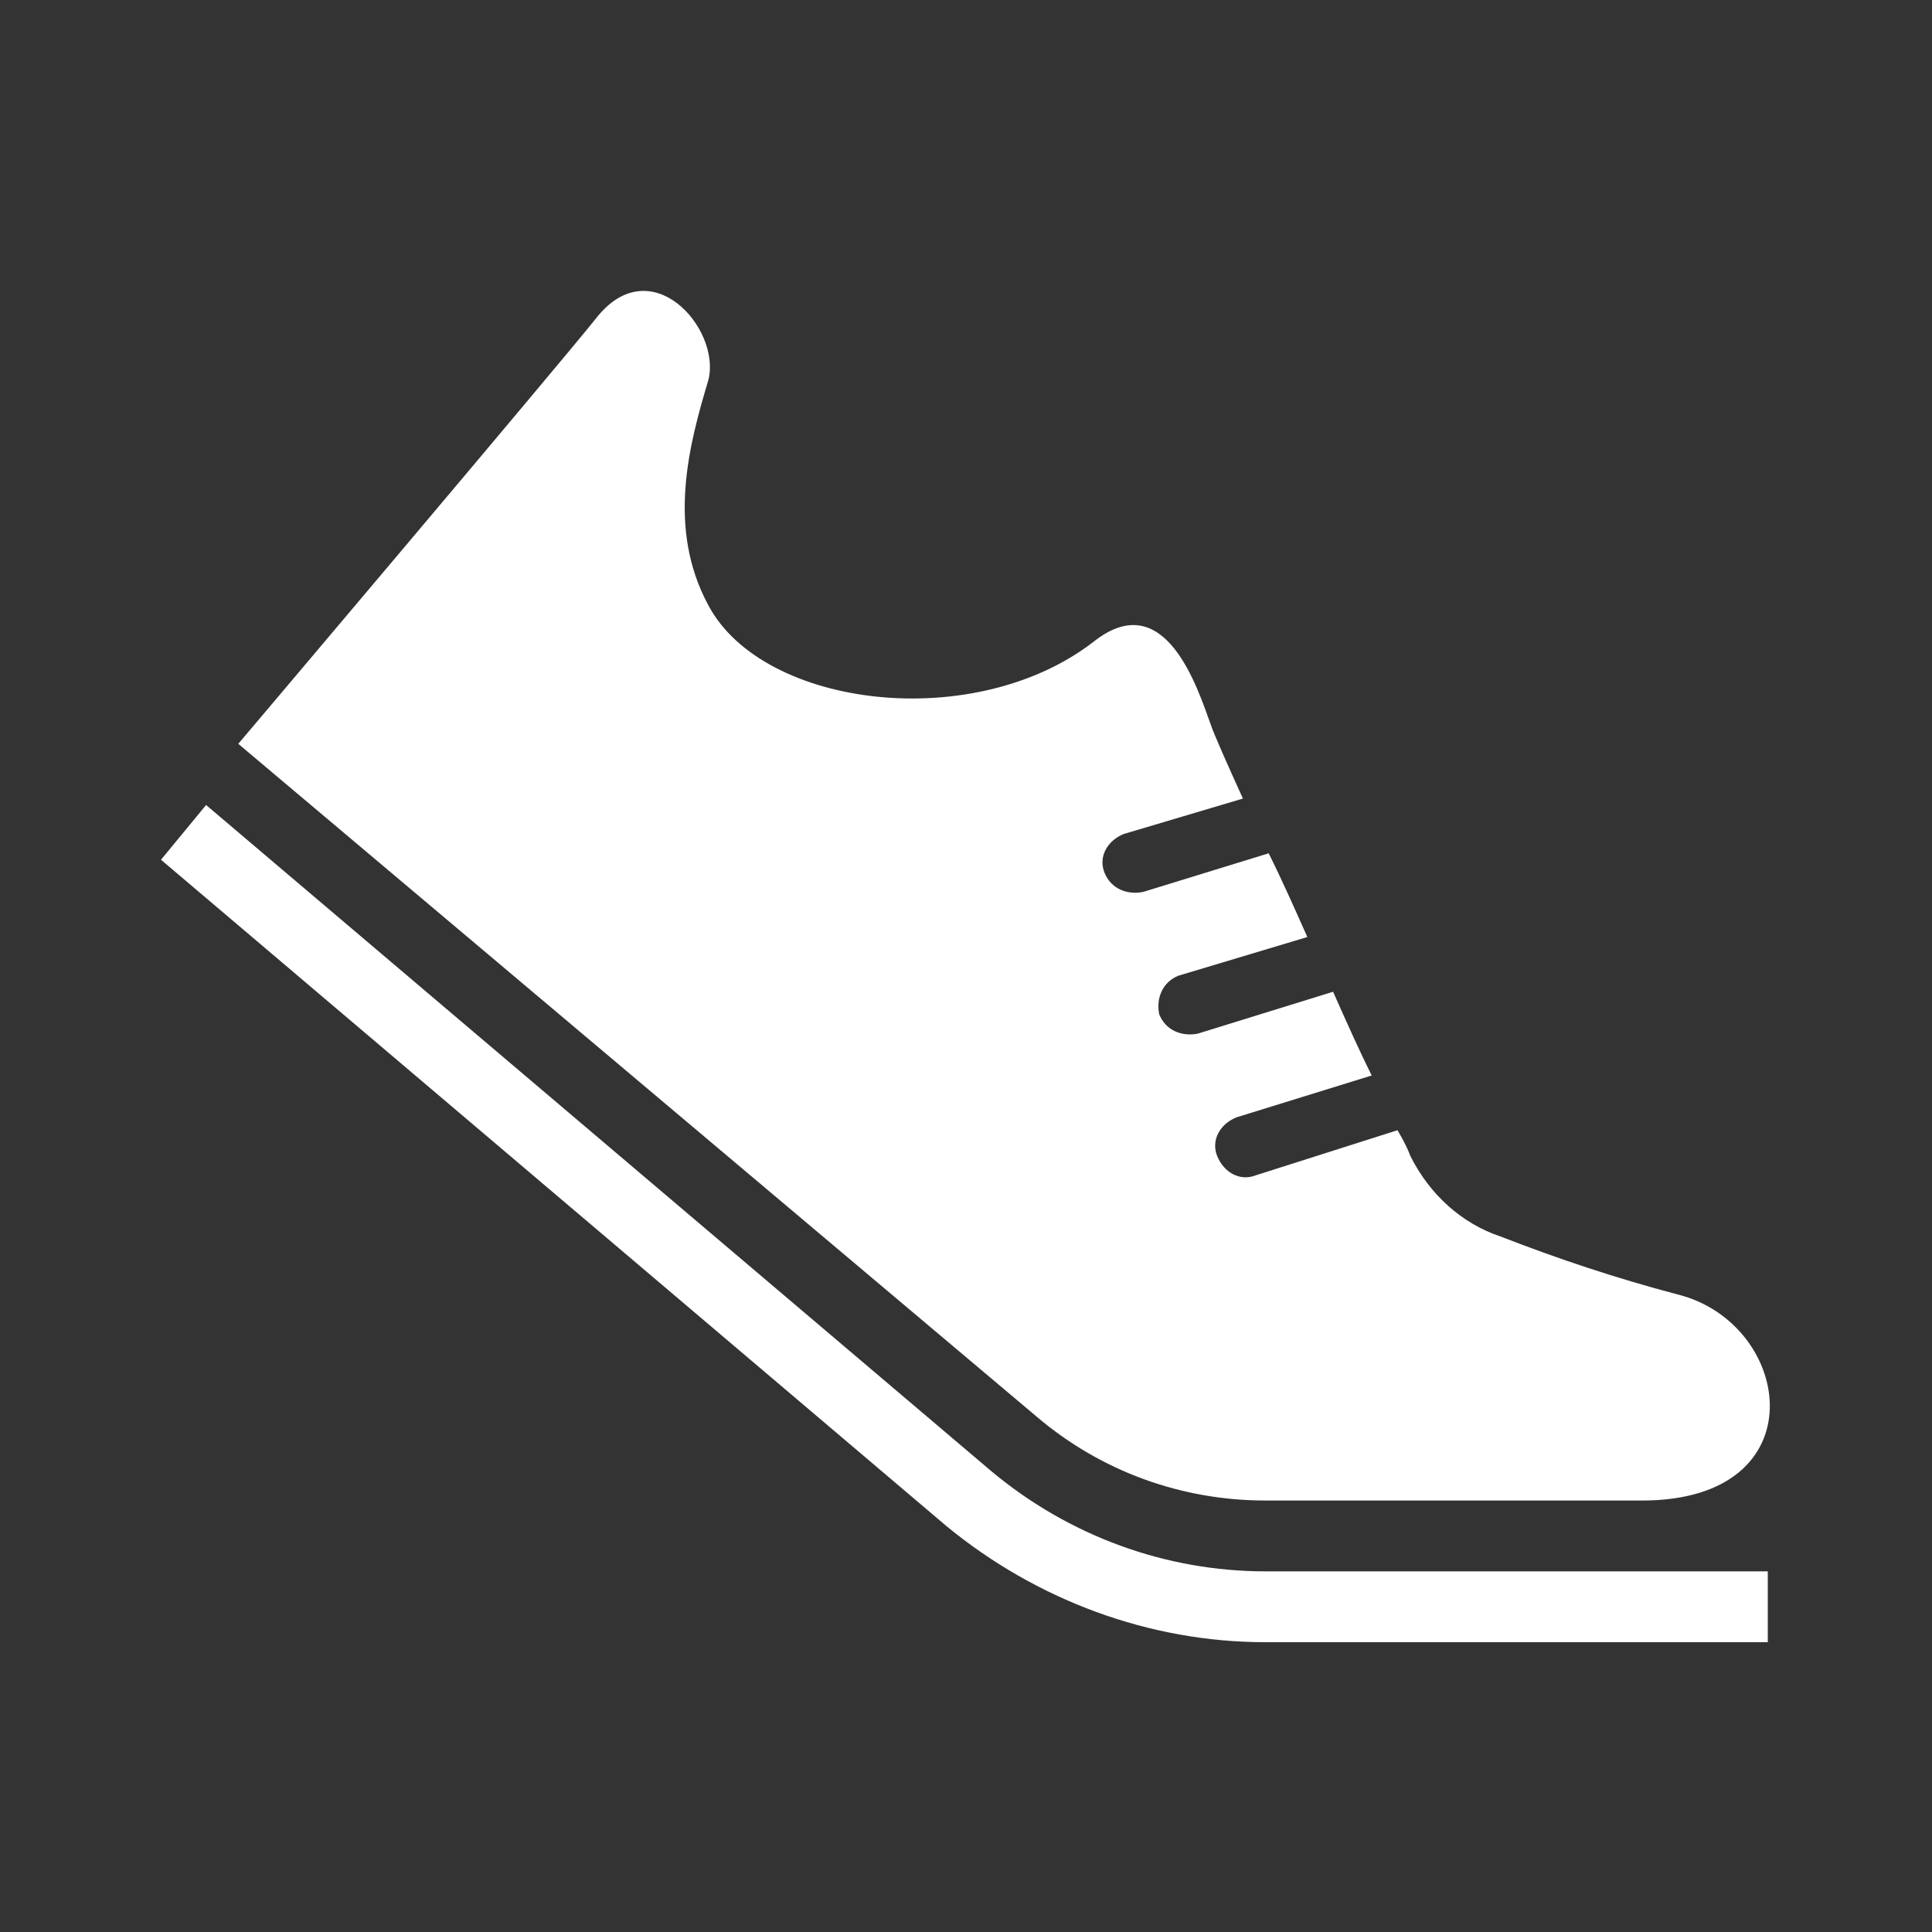
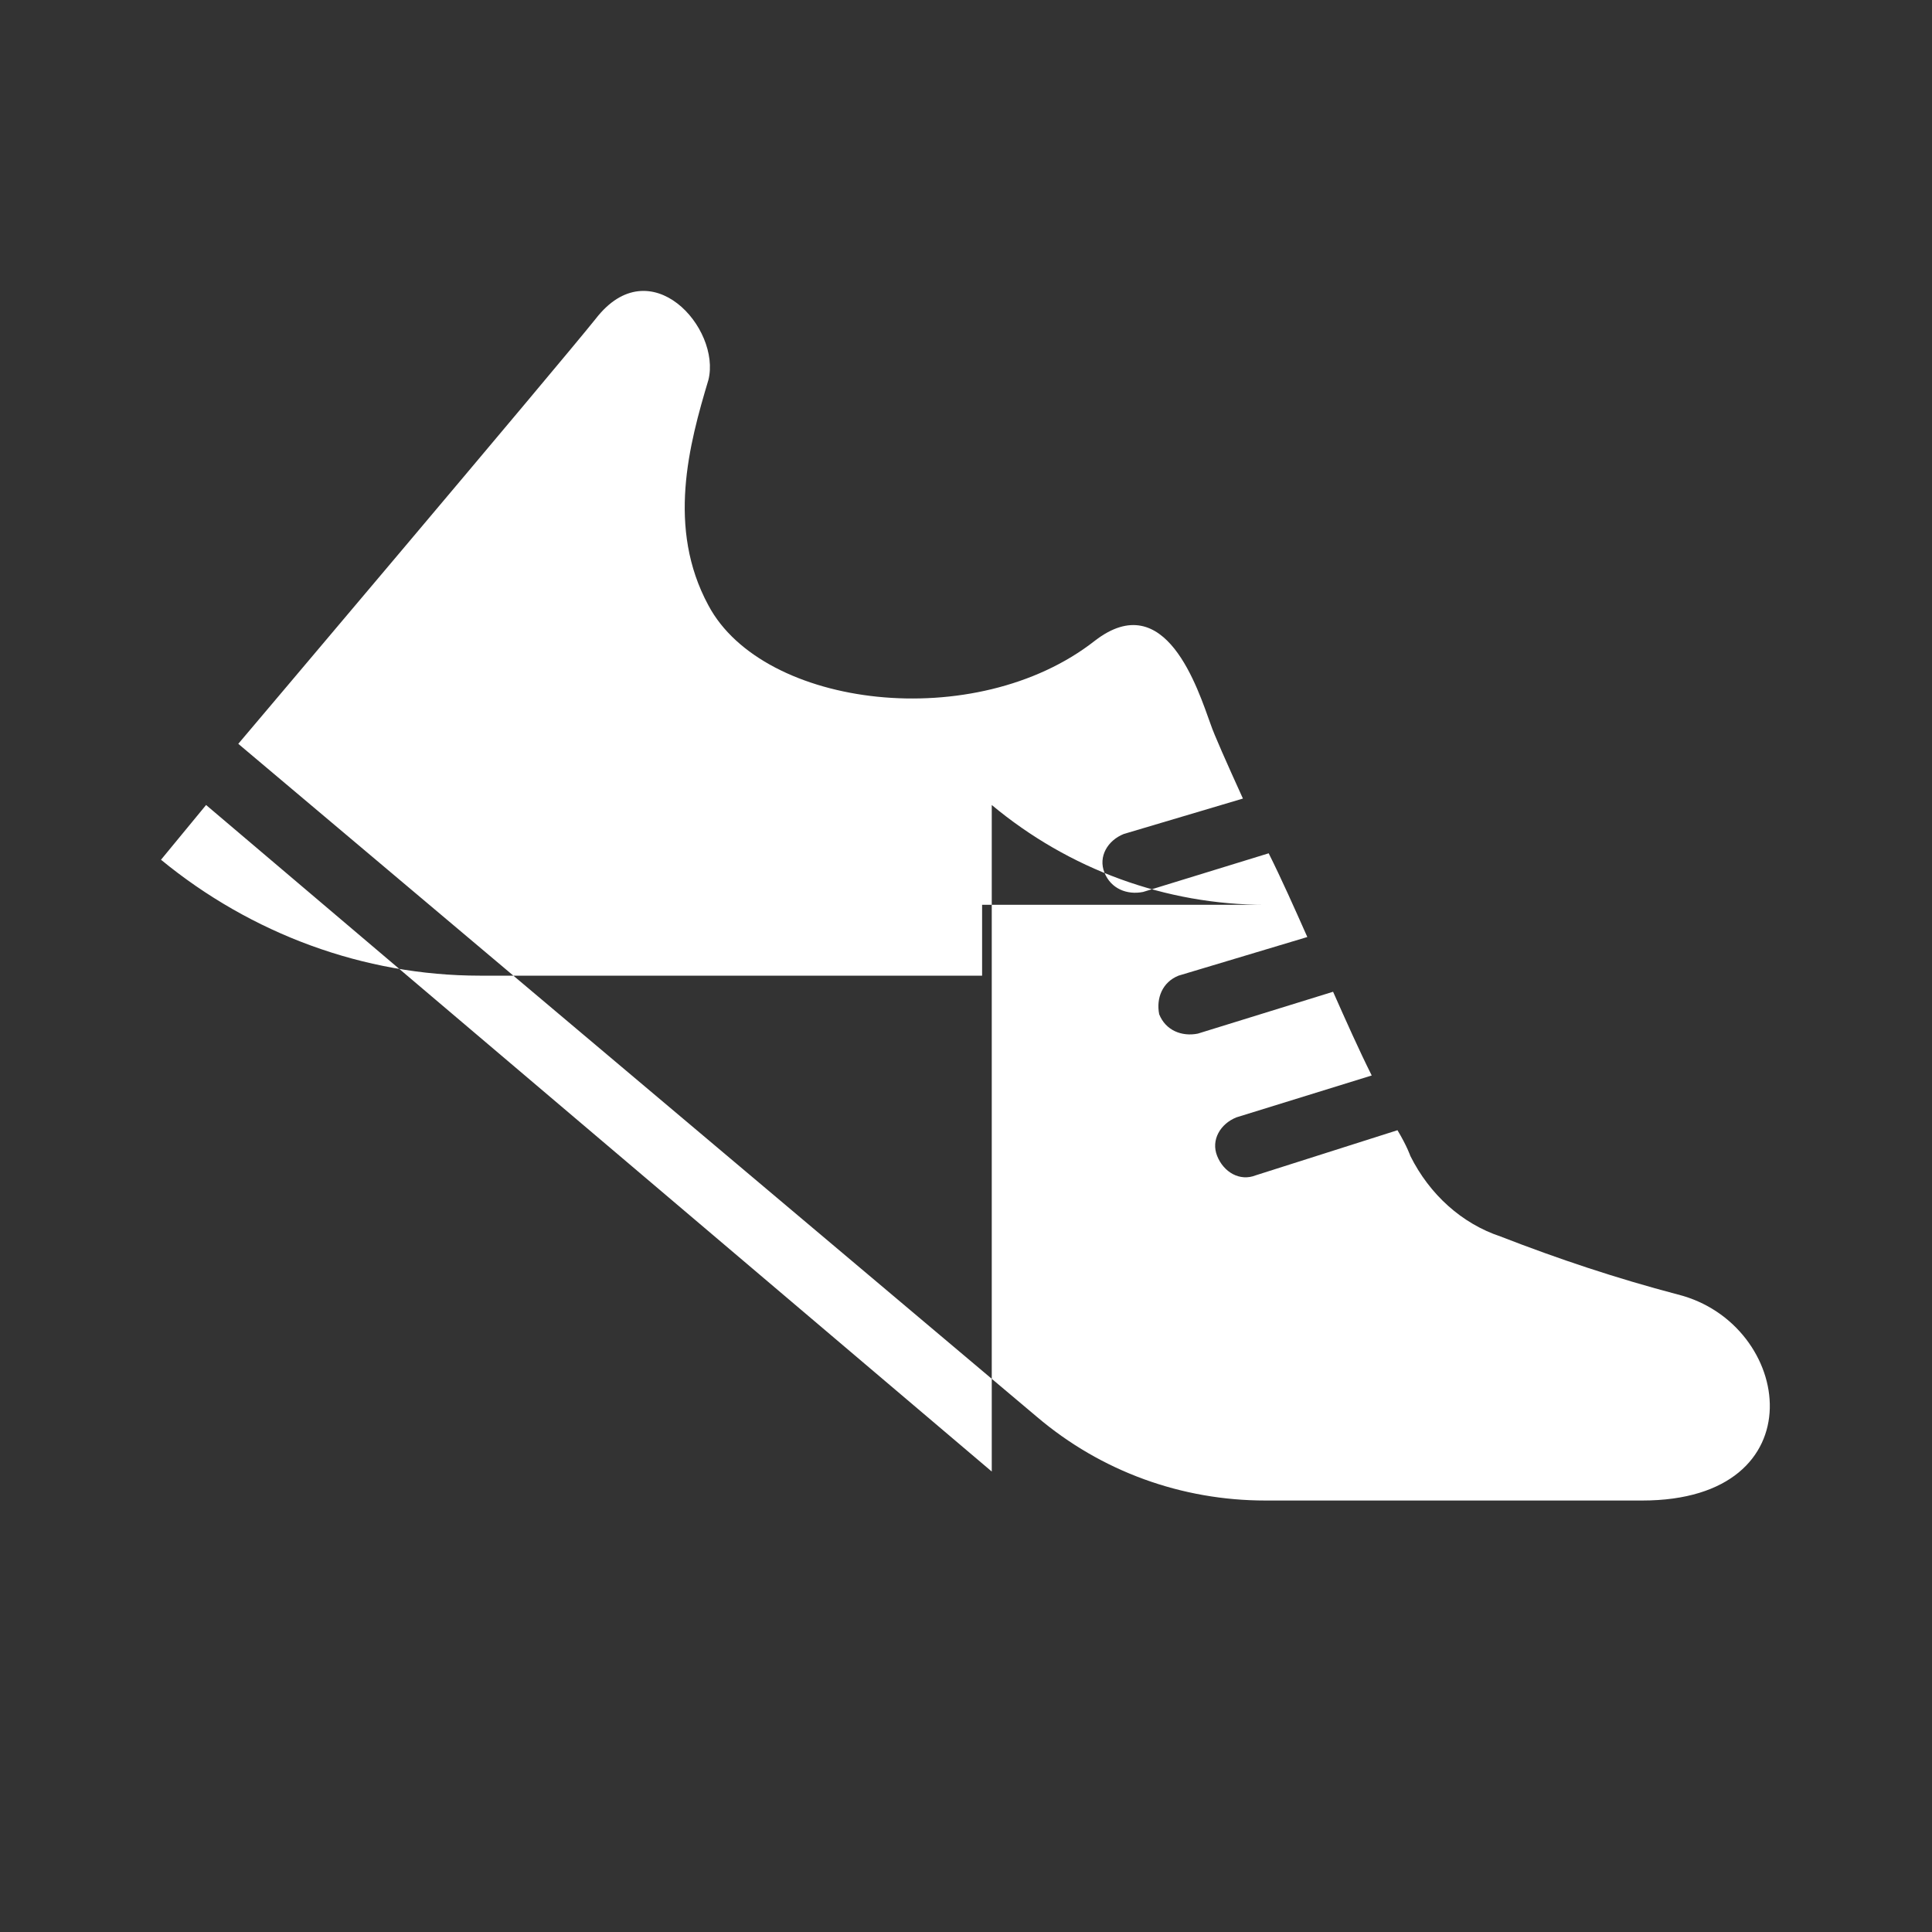
<svg xmlns="http://www.w3.org/2000/svg" viewBox="0 0 60 60" width="60" height="60">
  <rect x="0" y="0" width="60" height="60" fill="#333333" stroke="none" />
-   <path d="M30.8 45.7L6.4 25 5 26.7l24.4 20.7c2.8 2.3 6.3 3.6 9.9 3.6h15.6v-2.2H39.3c-3.1 0-6.1-1.1-8.5-3.1zm8.5.9H51c5.5 0 4.7-5.5 1.1-6.4-1.9-.5-3.7-1.1-5.5-1.8-1.2-.4-2.2-1.3-2.8-2.5 0 0-.1-.3-.4-.8L39 36.5c-.5.2-1-.1-1.2-.6-.2-.5.1-1 .6-1.2l4.2-1.3c-.4-.8-.8-1.7-1.2-2.6l-4.2 1.3c-.5.1-1-.1-1.2-.6-.1-.5.1-1 .6-1.2l4-1.2c-.4-.9-.8-1.8-1.2-2.6l-3.9 1.2c-.5.1-1-.1-1.2-.6-.2-.5.1-1 .6-1.2l3.7-1.1c-.5-1.1-.9-2-1-2.3-.4-1.1-1.4-4.3-3.6-2.6-3.7 2.9-10.3 2.1-12-1.1-1.3-2.4-.6-5 0-7 .4-1.6-1.8-4.1-3.5-1.9-1.2 1.5-11.1 13.2-11.1 13.2L32.2 44c2 1.7 4.5 2.6 7.1 2.6z" fill-rule="evenodd" clip-rule="evenodd" fill="#ffffff" />
+   <path d="M30.8 45.7L6.4 25 5 26.7c2.8 2.3 6.3 3.6 9.9 3.6h15.6v-2.2H39.3c-3.1 0-6.1-1.1-8.5-3.1zm8.5.9H51c5.5 0 4.7-5.5 1.1-6.4-1.9-.5-3.7-1.1-5.5-1.8-1.2-.4-2.2-1.3-2.8-2.5 0 0-.1-.3-.4-.8L39 36.5c-.5.2-1-.1-1.2-.6-.2-.5.1-1 .6-1.2l4.2-1.3c-.4-.8-.8-1.7-1.2-2.6l-4.2 1.3c-.5.1-1-.1-1.2-.6-.1-.5.1-1 .6-1.2l4-1.2c-.4-.9-.8-1.8-1.2-2.6l-3.9 1.2c-.5.1-1-.1-1.2-.6-.2-.5.1-1 .6-1.2l3.7-1.1c-.5-1.1-.9-2-1-2.3-.4-1.1-1.4-4.3-3.6-2.6-3.7 2.9-10.3 2.1-12-1.1-1.3-2.4-.6-5 0-7 .4-1.6-1.8-4.1-3.5-1.9-1.2 1.5-11.1 13.2-11.1 13.2L32.2 44c2 1.7 4.5 2.6 7.1 2.6z" fill-rule="evenodd" clip-rule="evenodd" fill="#ffffff" />
</svg>